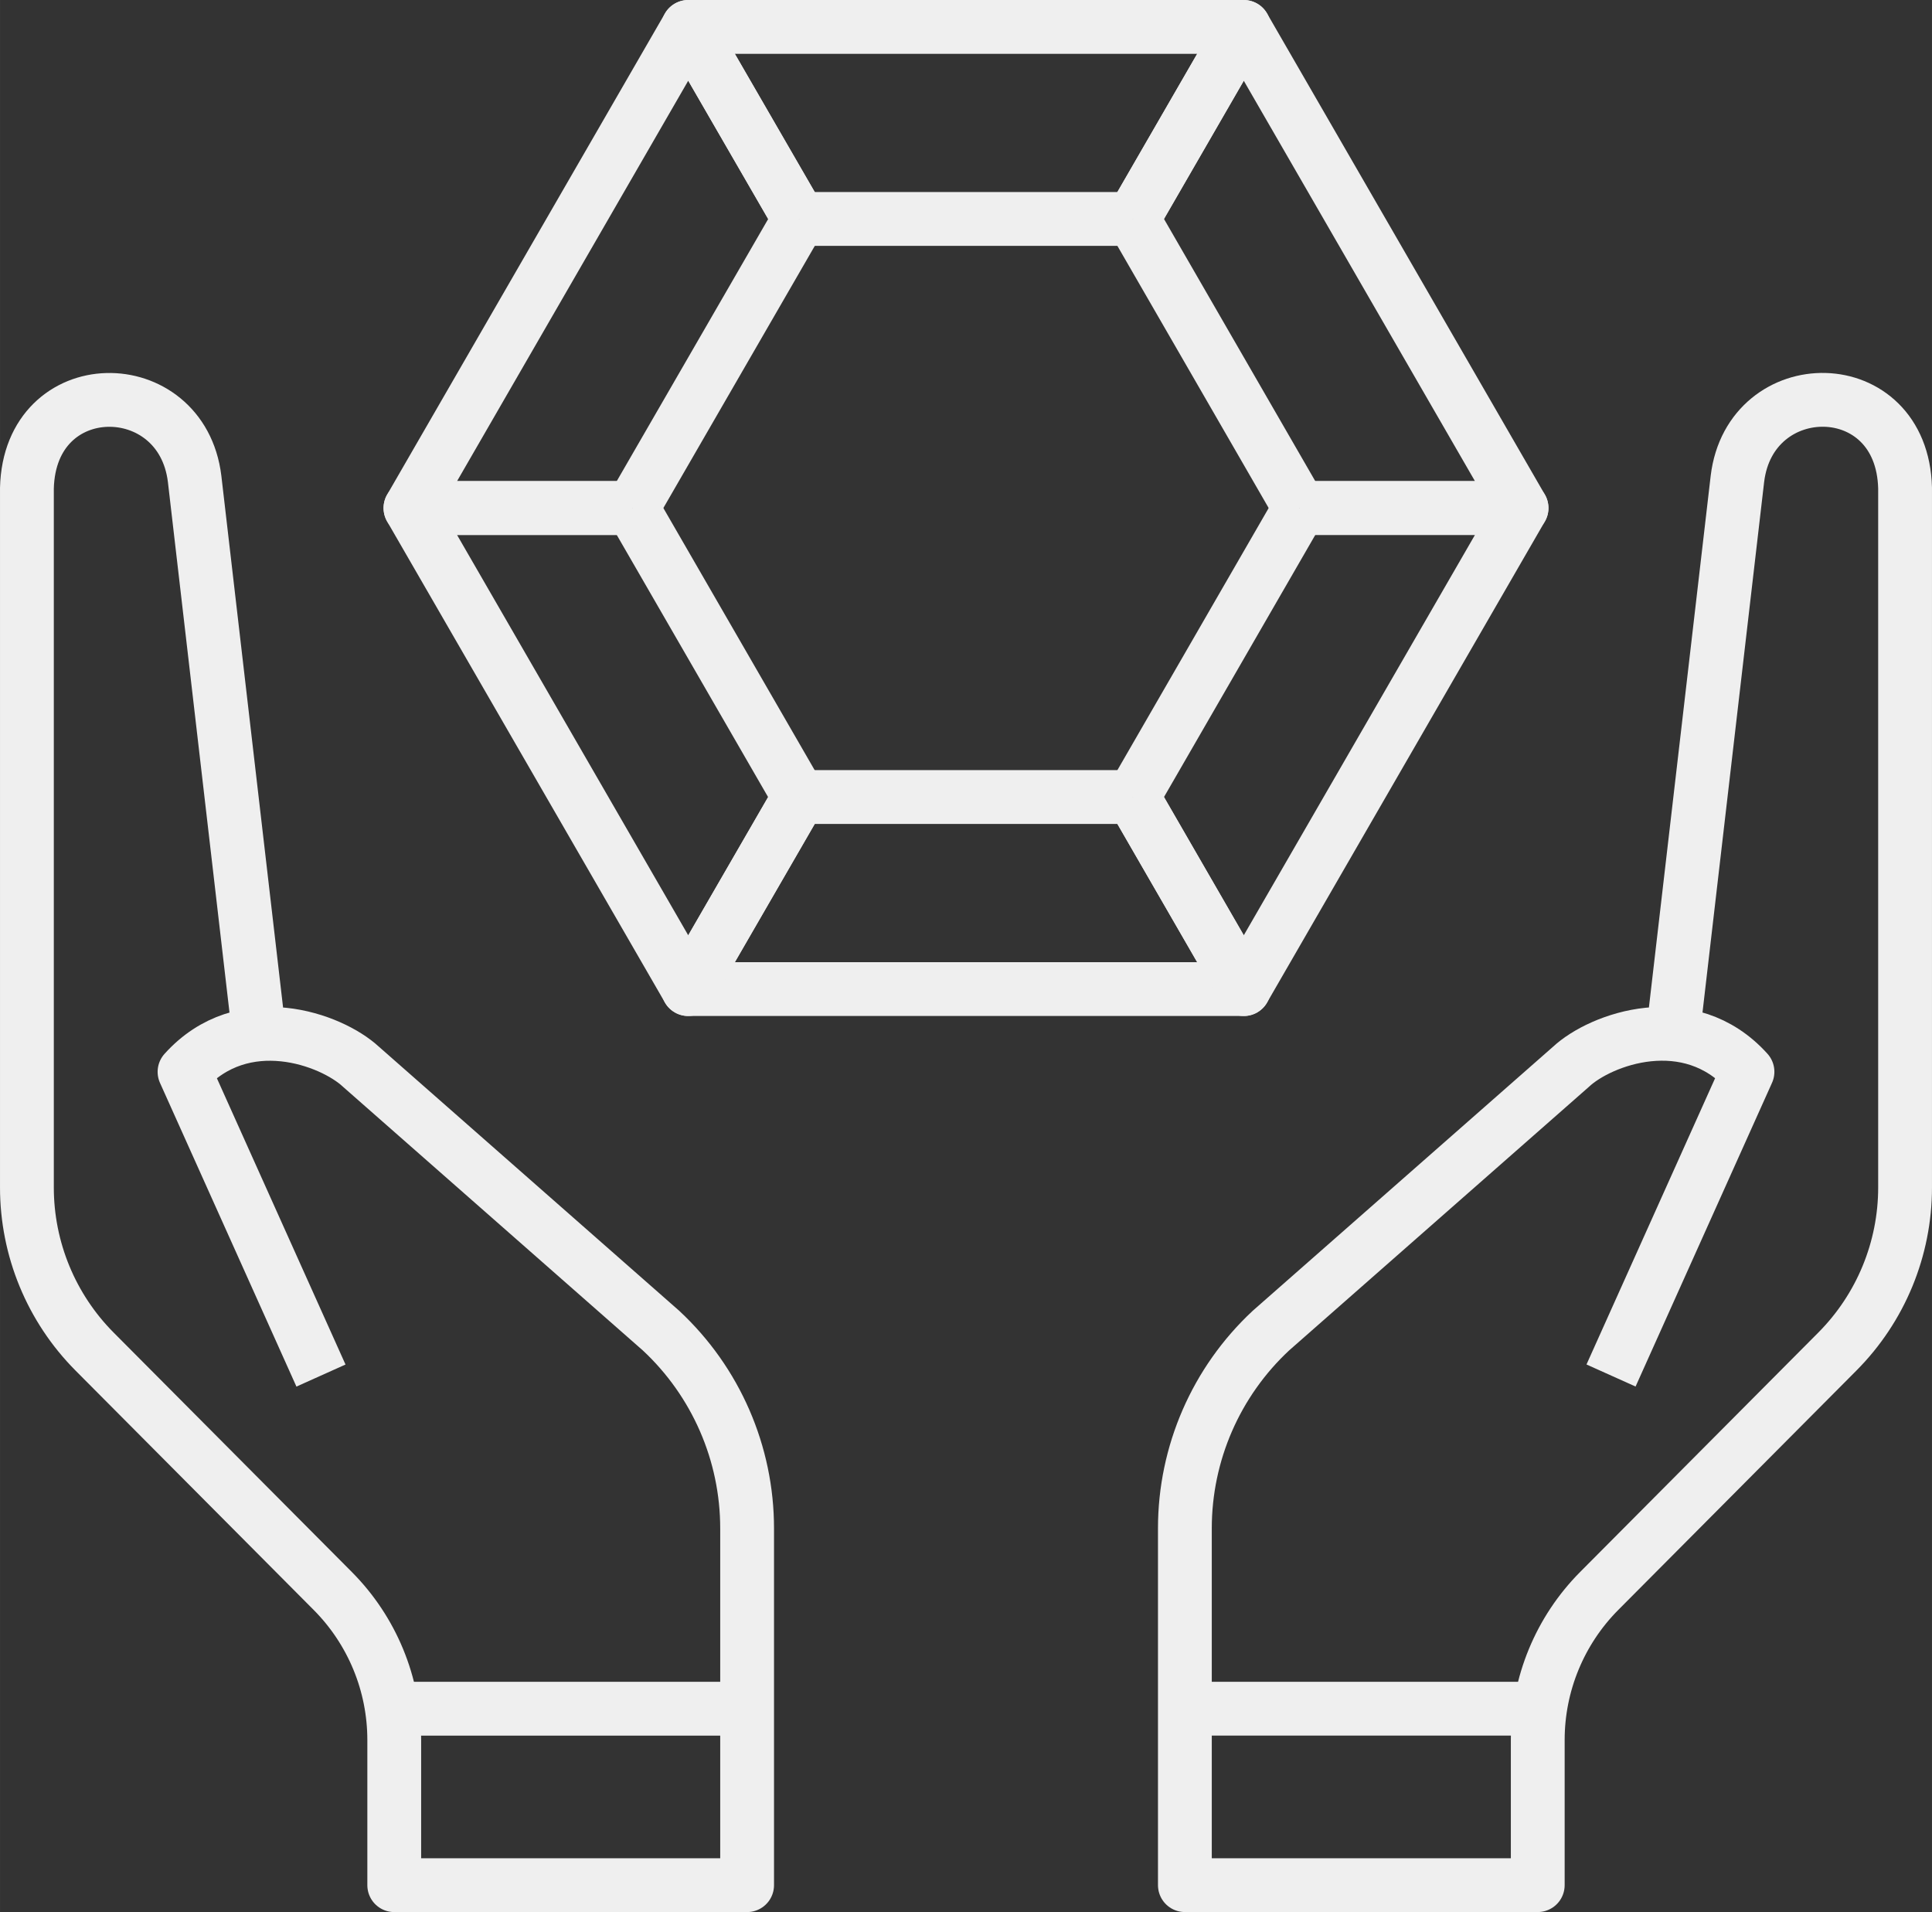
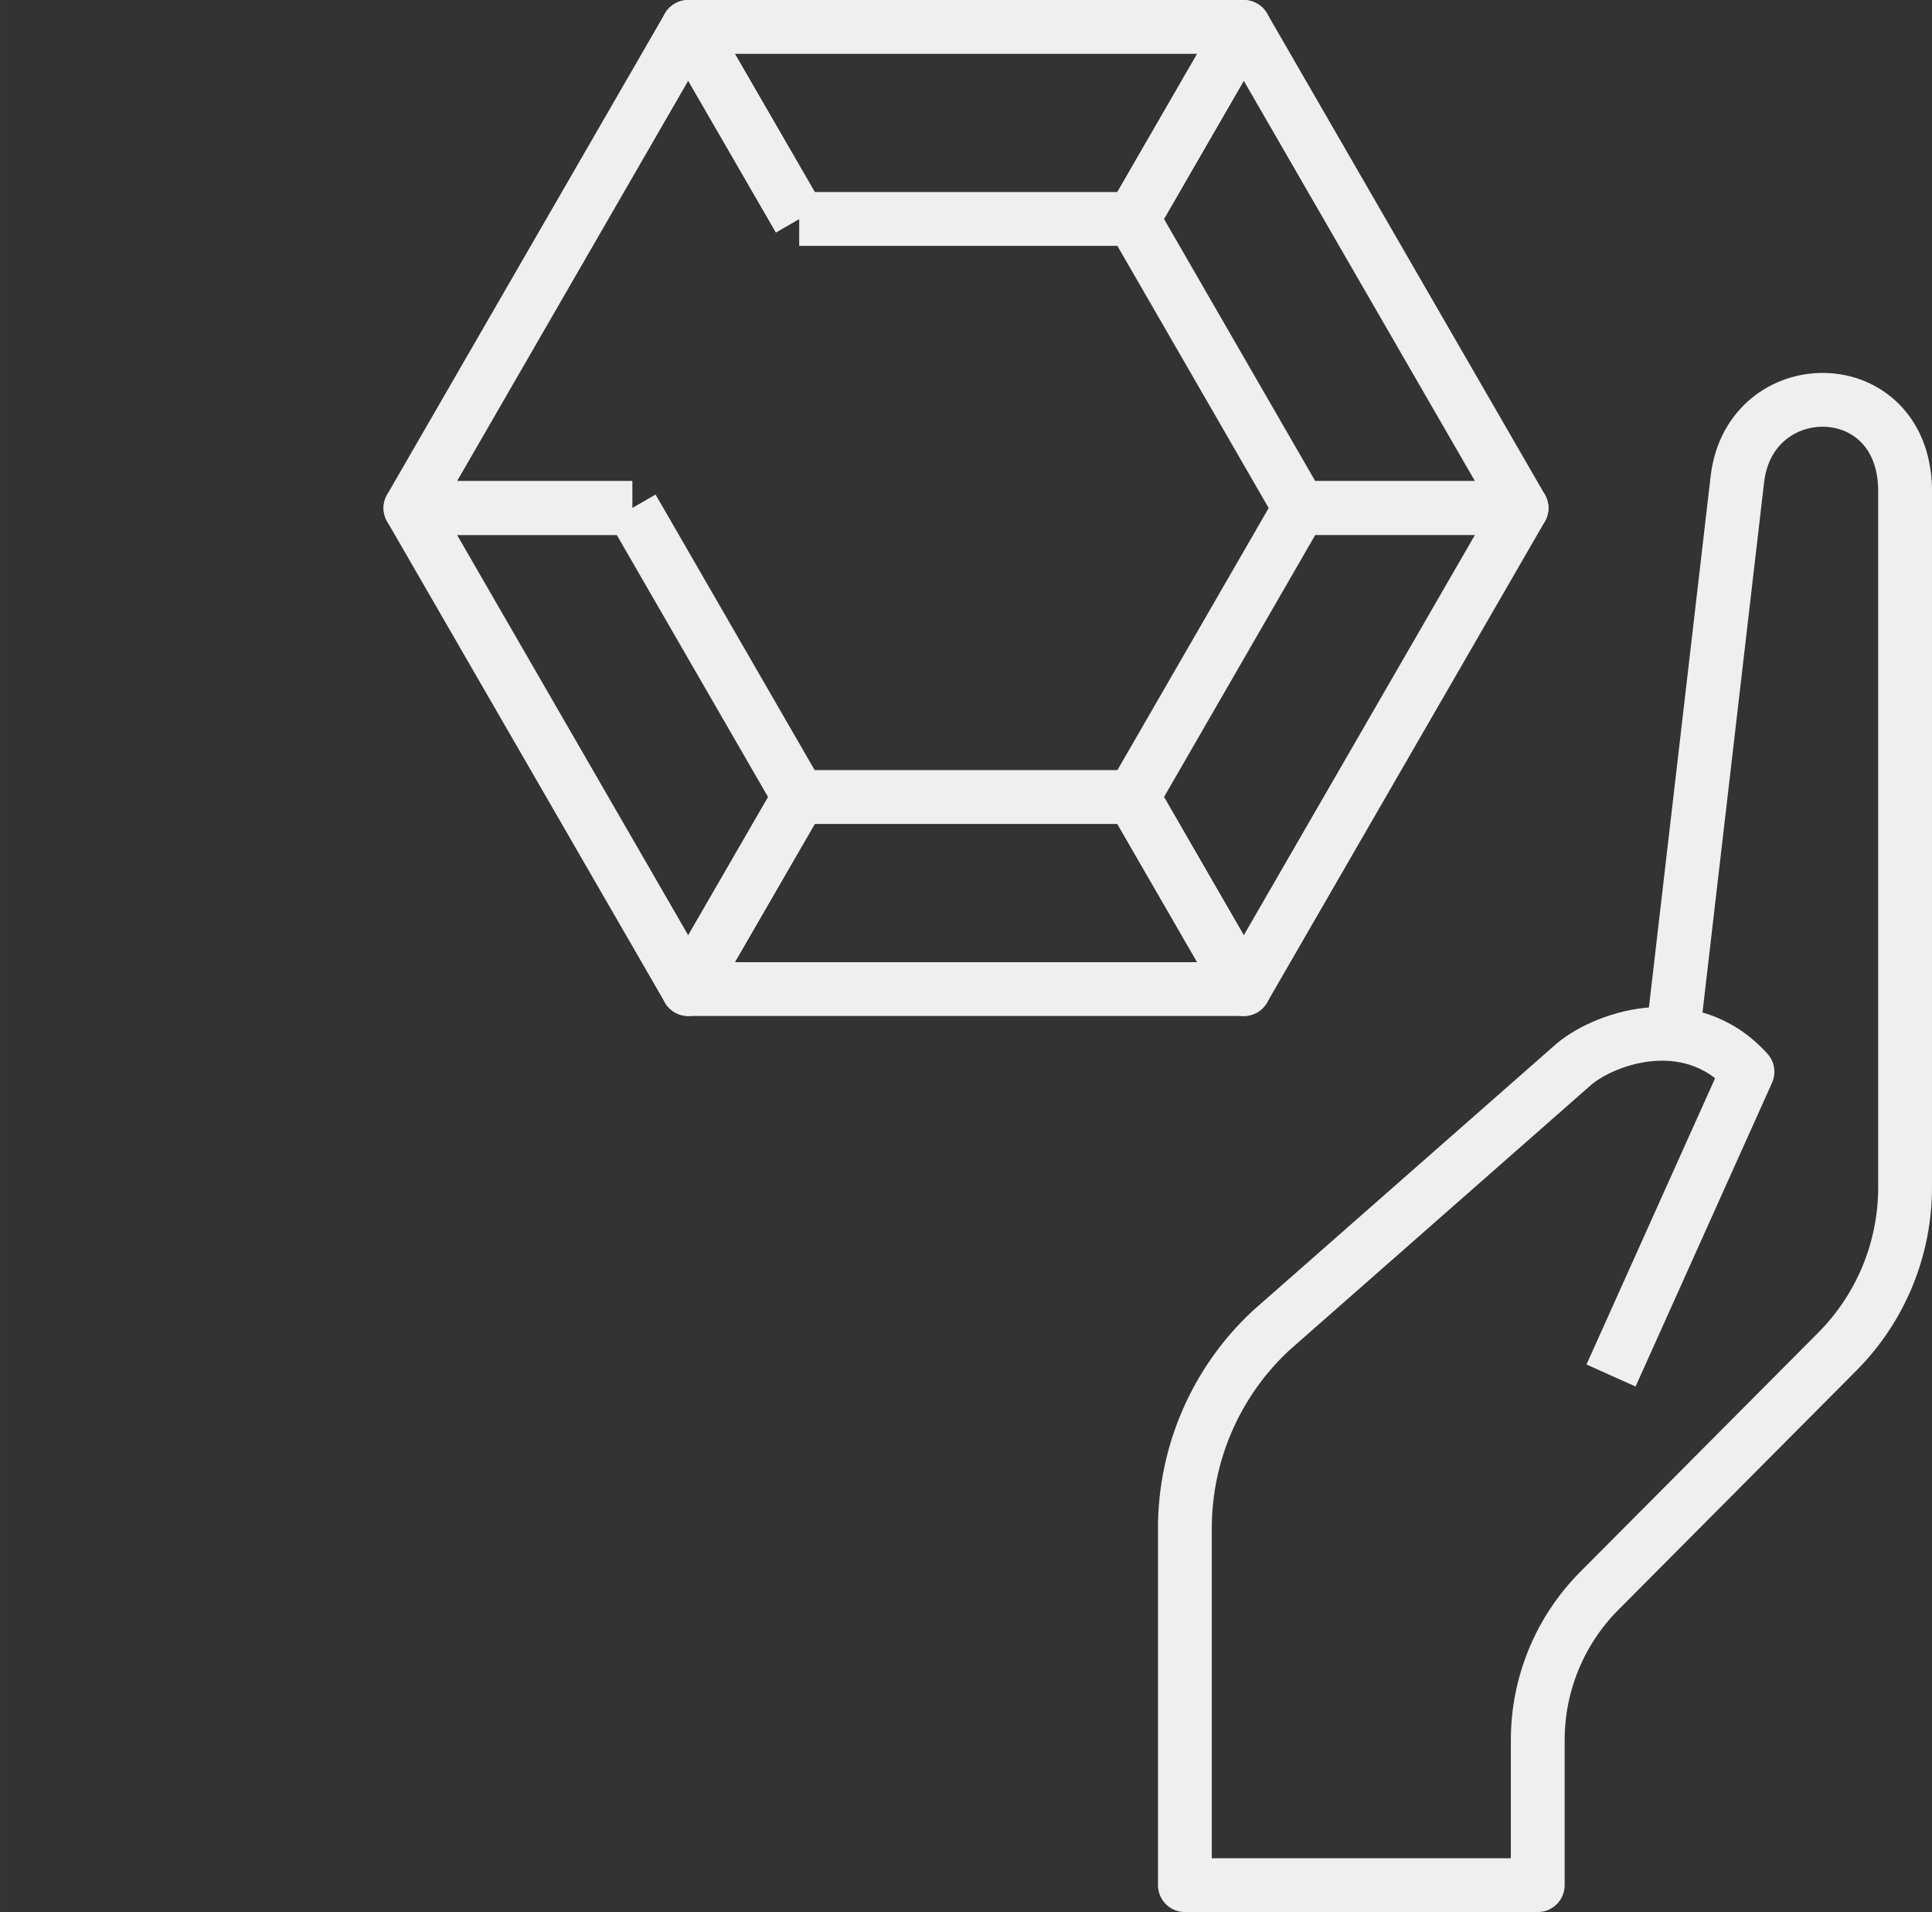
<svg xmlns="http://www.w3.org/2000/svg" xml:space="preserve" width="18.24mm" height="18.051mm" version="1.1" style="shape-rendering:geometricPrecision; text-rendering:geometricPrecision; image-rendering:optimizeQuality; fill-rule:evenodd; clip-rule:evenodd" viewBox="0 0 3835.13 3795.45">
  <rect x="0" y="0" width="3835.13" height="3795.45" fill="#333333" stroke="none" />
  <defs>
    <style type="text/css"> .str0 {stroke:#EFEFEF;stroke-width:106.81;stroke-linejoin:round;stroke-miterlimit:10} .fil0 {fill:none;fill-rule:nonzero} </style>
  </defs>
  <g id="Слой_x0020_1">
    <polyline class="fil0 str0" points="2248.91,434.59 2468.95,53.45 3020.38,1008.42 2580.05,1008.42 " />
    <polyline class="fil0 str0" points="1586.45,1581.93 1586.45,1582.1 1366.16,1963.34 2468.99,1963.34 2248.89,1582.1 " />
    <polyline class="fil0 str0" points="1255.08,1008.47 814.76,1008.47 1366.18,53.41 1586.49,434.63 1586.49,434.82 " />
    <polyline class="fil0 str0" points="2580.05,1008.47 3020.38,1008.47 2468.95,1963.34 2248.91,1582.1 " />
    <polyline class="fil0 str0" points="1255.08,1008.47 814.76,1008.47 1366.18,1963.34 1586.49,1582.1 1586.49,1581.93 " />
    <polyline class="fil0 str0" points="1586.45,434.8 1586.45,434.59 1366.16,53.45 2468.99,53.45 2248.89,434.59 " />
    <line class="fil0 str0" x1="2248.91" y1="434.59" x2="2580.05" y2="1008.42" />
    <line class="fil0 str0" x1="1586.32" y1="1582.1" x2="2248.85" y2="1582.1" />
-     <polyline class="fil0 str0" points="1255.08,1008.47 1586.49,434.82 1586.49,434.63 " />
    <line class="fil0 str0" x1="2248.91" y1="1582.16" x2="2580.05" y2="1008.49" />
    <line class="fil0 str0" x1="1255.08" y1="1008.36" x2="1586.32" y2="1582.12" />
    <line class="fil0 str0" x1="1586.45" y1="434.59" x2="2248.89" y2="434.59" />
-     <path class="fil0 str0" d="M637.13 2730.49l-270.86 -602.88c116.32,-129.18 291.55,-64.78 350.29,-10.07l595.69 523.8c108.94,101.45 170.81,243.59 170.81,392.49l0 708.22 -700.48 0 0 -288.22c0,-110.83 -43.88,-217.16 -121.97,-295.69l-472.81 -475.23c-86.08,-86.54 -134.4,-203.68 -134.4,-325.84l0 -1388.09c5.76,-230.93 307.19,-229.94 332.92,-18.44l127.82 1100.98" />
-     <line class="fil0 str0" x1="779.75" y1="3391.8" x2="1497.51" y2="3391.8" />
    <path class="fil0 str0" d="M3198.02 2730.37l270.86 -602.88c-116.34,-129.18 -291.57,-64.78 -350.29,-10.01l-595.69 523.74c-108.94,101.45 -170.84,243.59 -170.84,392.47l0 708.3 700.48 0 0 -288.22c0,-110.81 43.92,-217.22 121.99,-295.75l472.81 -475.23c86.08,-86.54 134.38,-203.68 134.38,-325.73l0 -1388.2c-5.74,-230.93 -307.19,-229.94 -332.82,-18.44l-127.92 1100.94" />
-     <line class="fil0 str0" x1="3055.43" y1="3391.71" x2="2337.68" y2="3391.71" />
  </g>
</svg>